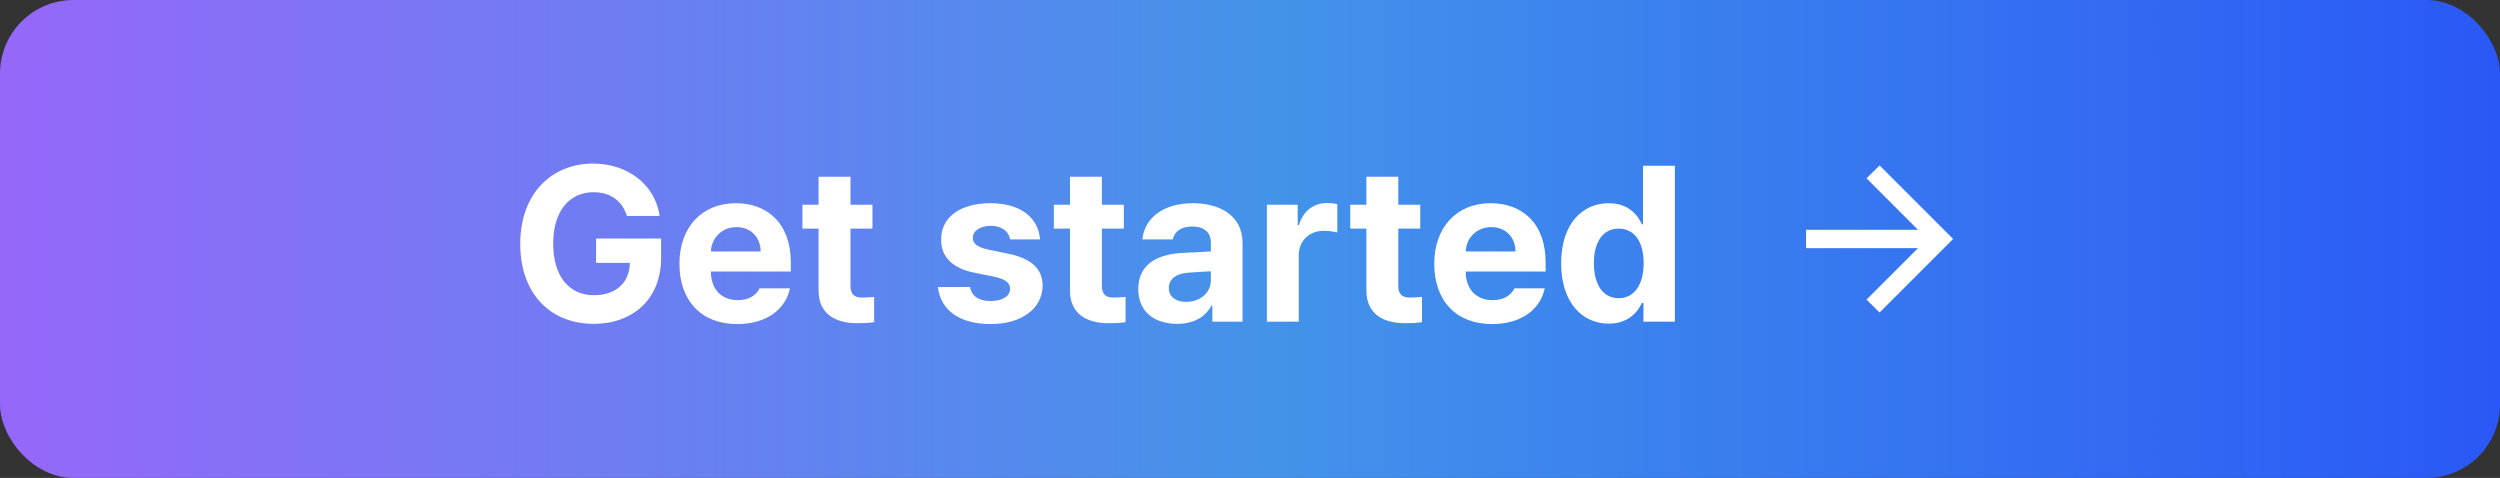
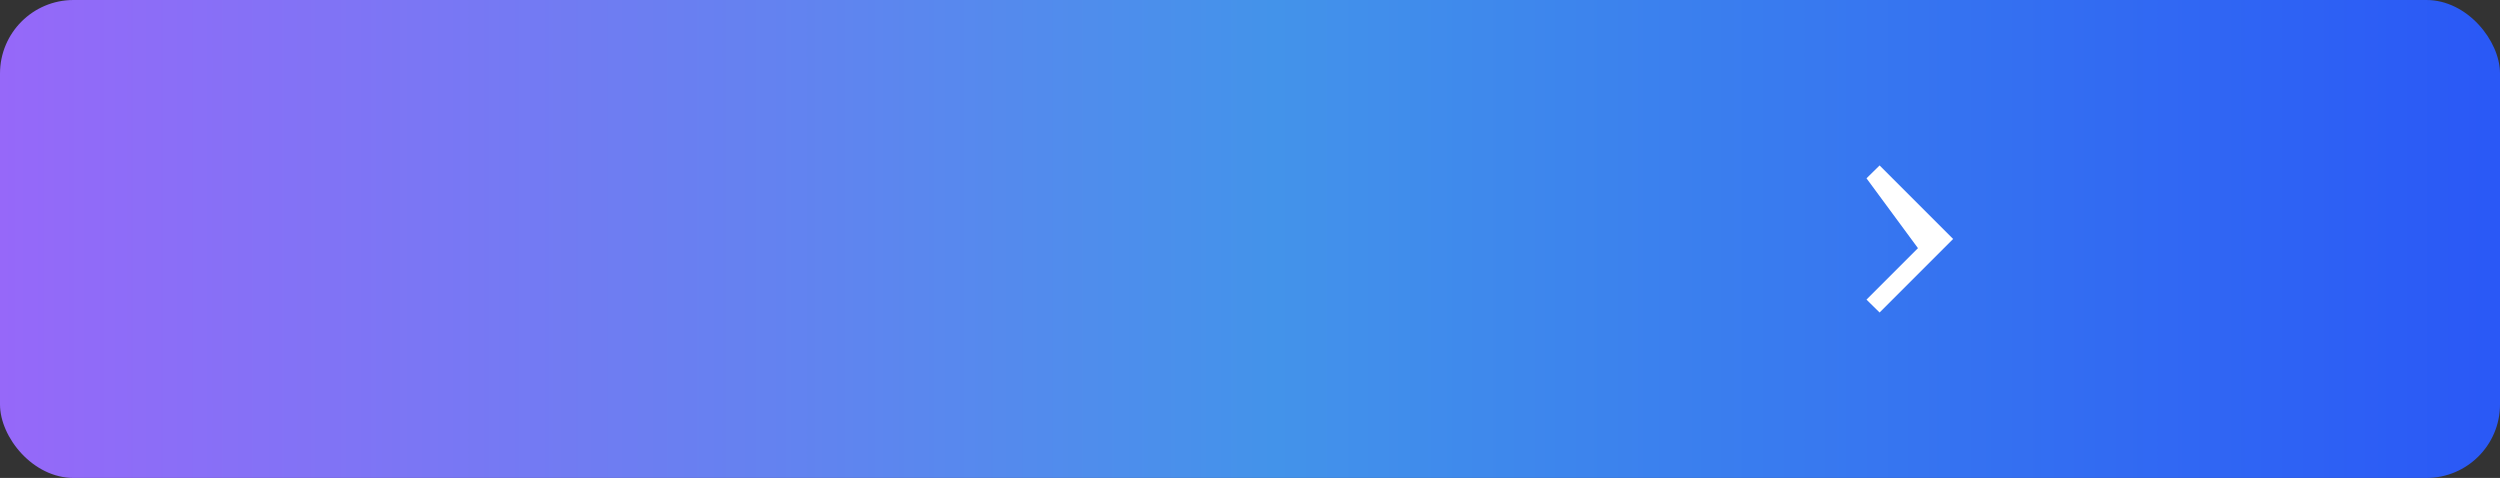
<svg xmlns="http://www.w3.org/2000/svg" width="272" height="52" viewBox="0 0 272 52" fill="none">
  <rect x="0" y="0" width="272" height="52" fill="#333333" stroke="none" />
  <rect width="272" height="52" rx="8" fill="url(#paint0_linear_1816_32468)" />
-   <path d="M68.203 23.492C67.734 21.898 66.445 20.914 64.594 20.914C61.969 20.914 60.188 22.93 60.188 26.492C60.188 30.078 61.922 32.117 64.617 32.117C67.043 32.117 68.484 30.746 68.531 28.602H64.852V25.953H71.93V28.062C71.93 32.516 68.883 35.234 64.594 35.234C59.836 35.234 56.602 31.906 56.602 26.539C56.602 21.031 60.047 17.797 64.523 17.797C68.344 17.797 71.297 20.141 71.766 23.492H68.203ZM80.203 35.258C76.312 35.258 73.922 32.727 73.922 28.695C73.922 24.758 76.336 22.109 80.062 22.109C83.414 22.109 86.039 24.219 86.039 28.555V29.539H77.344C77.344 31.461 78.492 32.656 80.273 32.656C81.445 32.656 82.289 32.141 82.641 31.367H85.945C85.453 33.711 83.344 35.258 80.203 35.258ZM77.344 27.359H82.758C82.758 25.812 81.68 24.711 80.133 24.711C78.539 24.711 77.402 25.895 77.344 27.359ZM94.922 22.273V24.875H92.531V31.086C92.531 32.094 93.023 32.352 93.727 32.375C94.078 32.375 94.688 32.352 95.109 32.305V35.047C94.734 35.117 94.125 35.164 93.258 35.164C90.75 35.164 89.039 34.039 89.062 31.578V24.875H87.305V22.273H89.062V19.227H92.531V22.273H94.922ZM109.898 26.047C109.758 25.156 108.961 24.57 107.812 24.57C106.688 24.57 105.82 25.109 105.844 25.883C105.82 26.445 106.289 26.891 107.484 27.148L109.758 27.617C112.219 28.133 113.414 29.234 113.438 31.062C113.414 33.57 111.164 35.258 107.789 35.258C104.344 35.258 102.328 33.711 102.047 31.227H105.539C105.703 32.234 106.523 32.75 107.789 32.75C109.055 32.75 109.898 32.234 109.898 31.414C109.898 30.758 109.359 30.359 108.164 30.102L106.055 29.68C103.641 29.211 102.375 27.945 102.398 26.07C102.375 23.633 104.484 22.109 107.766 22.109C110.977 22.109 112.969 23.633 113.156 26.047H109.898ZM122.273 22.273V24.875H119.883V31.086C119.883 32.094 120.375 32.352 121.078 32.375C121.43 32.375 122.039 32.352 122.461 32.305V35.047C122.086 35.117 121.477 35.164 120.609 35.164C118.102 35.164 116.391 34.039 116.414 31.578V24.875H114.656V22.273H116.414V19.227H119.883V22.273H122.273ZM123.844 31.438C123.844 28.602 126.141 27.664 128.578 27.523C129.492 27.465 131.203 27.383 131.742 27.359V26.328C131.719 25.273 130.992 24.641 129.703 24.641C128.531 24.641 127.781 25.18 127.594 26.047H124.289C124.5 23.844 126.422 22.109 129.797 22.109C132.562 22.109 135.188 23.352 135.188 26.422V35H131.906V33.242H131.812C131.18 34.414 129.984 35.234 128.086 35.234C125.648 35.234 123.844 33.969 123.844 31.438ZM127.172 31.344C127.172 32.328 127.969 32.844 129.07 32.844C130.641 32.844 131.766 31.789 131.742 30.453V29.516C131.215 29.539 129.738 29.621 129.141 29.68C127.945 29.797 127.172 30.359 127.172 31.344ZM137.836 35V22.273H141.188V24.477H141.328C141.797 22.906 142.969 22.086 144.398 22.086C144.75 22.086 145.195 22.133 145.5 22.203V25.297C145.172 25.203 144.516 25.109 144.023 25.109C142.453 25.109 141.305 26.211 141.305 27.758V35H137.836ZM154.523 22.273V24.875H152.133V31.086C152.133 32.094 152.625 32.352 153.328 32.375C153.68 32.375 154.289 32.352 154.711 32.305V35.047C154.336 35.117 153.727 35.164 152.859 35.164C150.352 35.164 148.641 34.039 148.664 31.578V24.875H146.906V22.273H148.664V19.227H152.133V22.273H154.523ZM162.328 35.258C158.438 35.258 156.047 32.727 156.047 28.695C156.047 24.758 158.461 22.109 162.188 22.109C165.539 22.109 168.164 24.219 168.164 28.555V29.539H159.469C159.469 31.461 160.617 32.656 162.398 32.656C163.57 32.656 164.414 32.141 164.766 31.367H168.07C167.578 33.711 165.469 35.258 162.328 35.258ZM159.469 27.359H164.883C164.883 25.812 163.805 24.711 162.258 24.711C160.664 24.711 159.527 25.895 159.469 27.359ZM175.031 35.211C172.125 35.211 169.852 32.891 169.852 28.648C169.852 24.289 172.219 22.109 175.031 22.109C177.164 22.109 178.172 23.375 178.641 24.406H178.758V18.031H182.227V35H178.805V32.961H178.641C178.148 34.016 177.094 35.211 175.031 35.211ZM176.109 32.445C177.844 32.445 178.828 30.922 178.828 28.625C178.828 26.328 177.844 24.875 176.109 24.875C174.352 24.875 173.414 26.398 173.414 28.625C173.414 30.875 174.352 32.445 176.109 32.445Z" fill="white" />
-   <path d="M208.675 27H196.5V25H208.675L203.075 19.4L204.5 18L212.5 26L204.5 34L203.075 32.6L208.675 27Z" fill="white" />
+   <path d="M208.675 27H196.5H208.675L203.075 19.4L204.5 18L212.5 26L204.5 34L203.075 32.6L208.675 27Z" fill="white" />
  <defs>
    <linearGradient id="paint0_linear_1816_32468" x1="0" y1="26" x2="272" y2="26" gradientUnits="userSpaceOnUse">
      <stop stop-color="#9668F9" />
      <stop offset="0.51" stop-color="#4393EA" />
      <stop offset="1" stop-color="#2A58F6" />
    </linearGradient>
  </defs>
</svg>